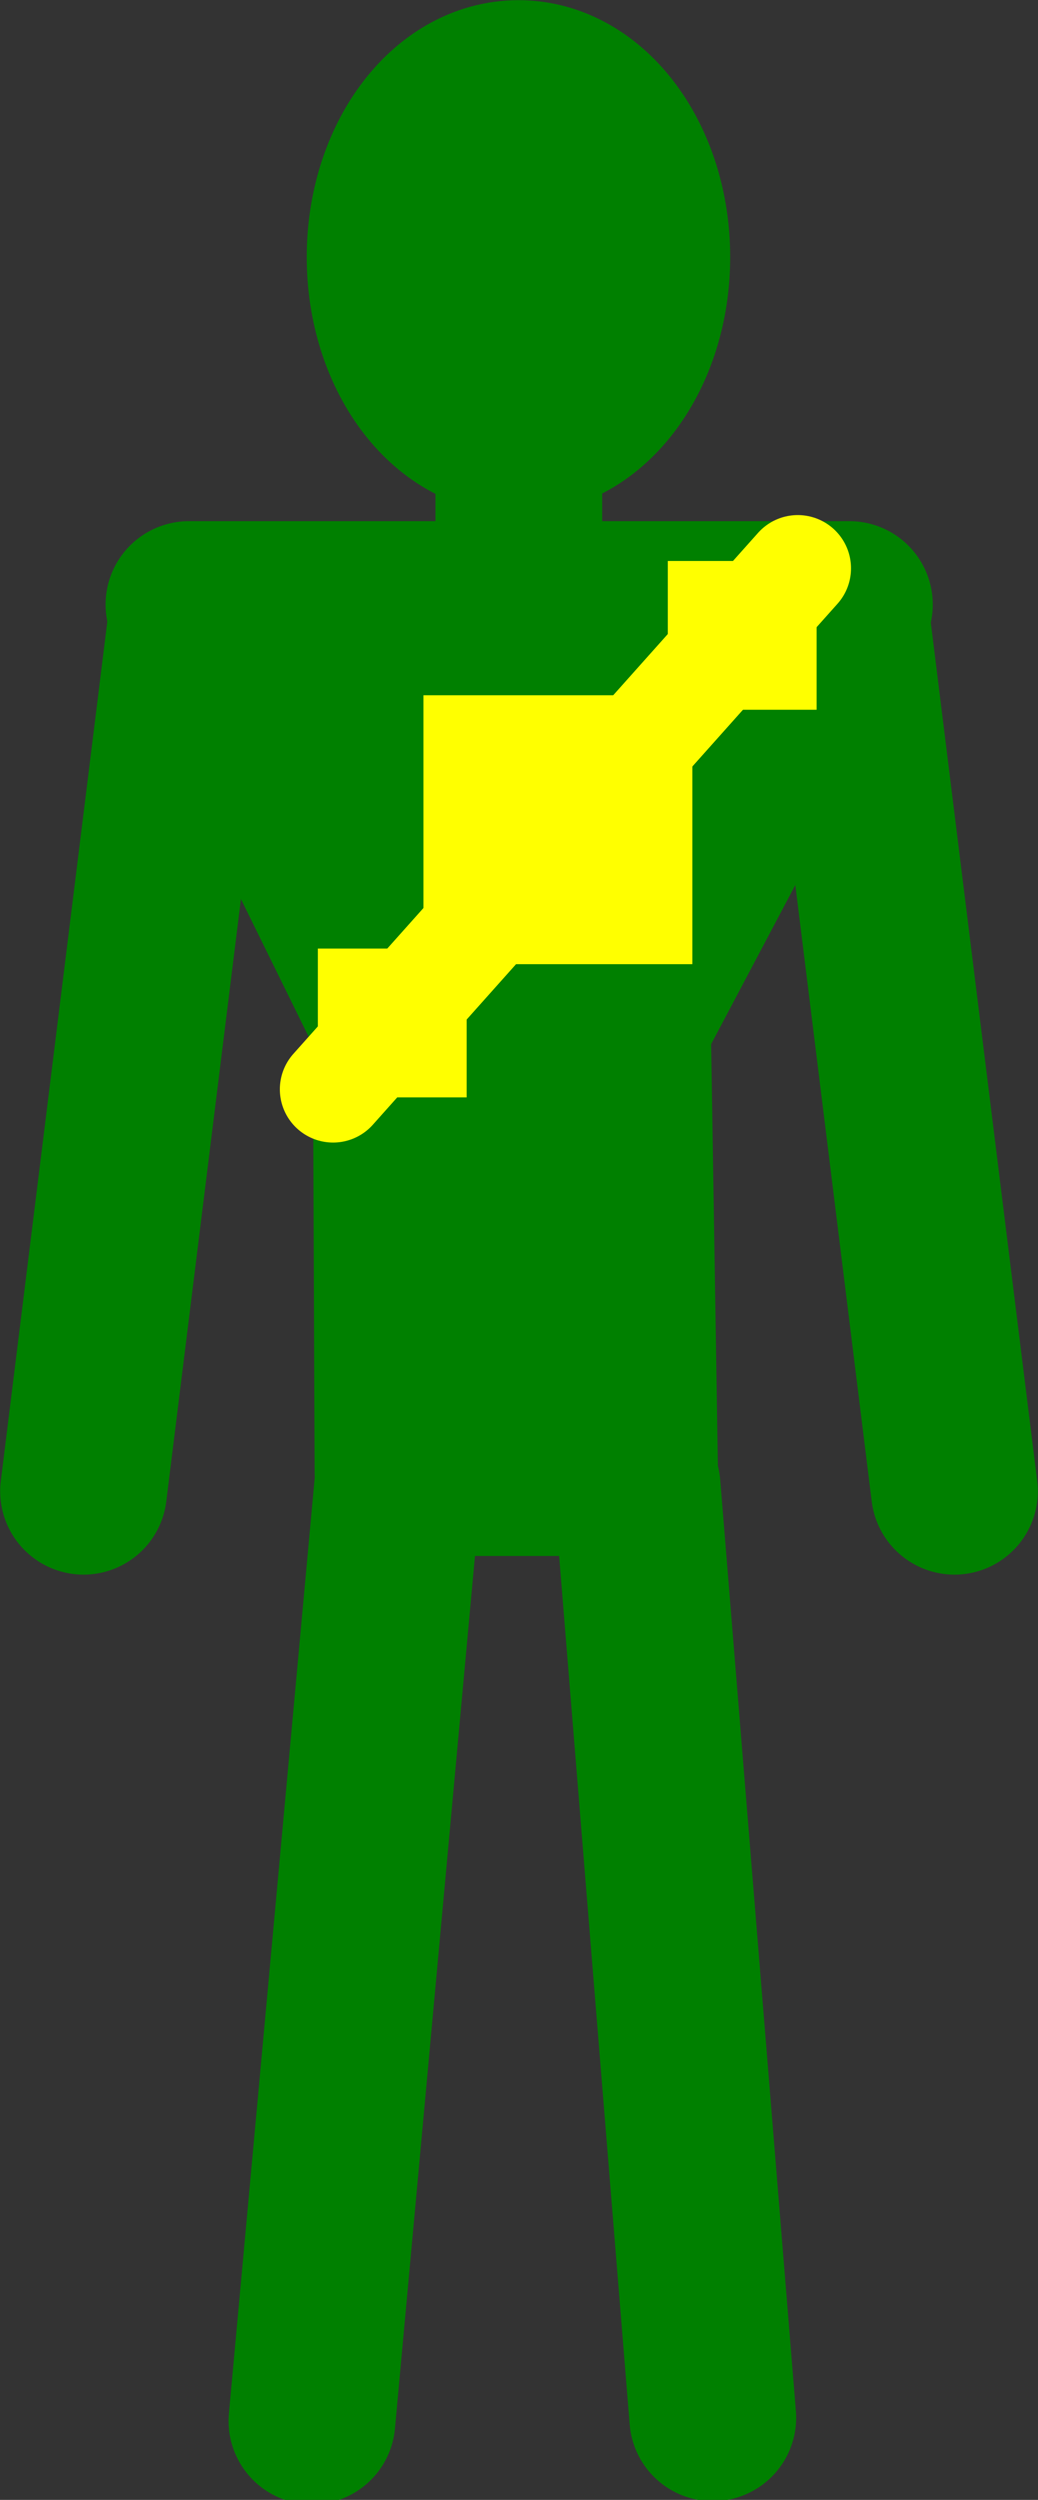
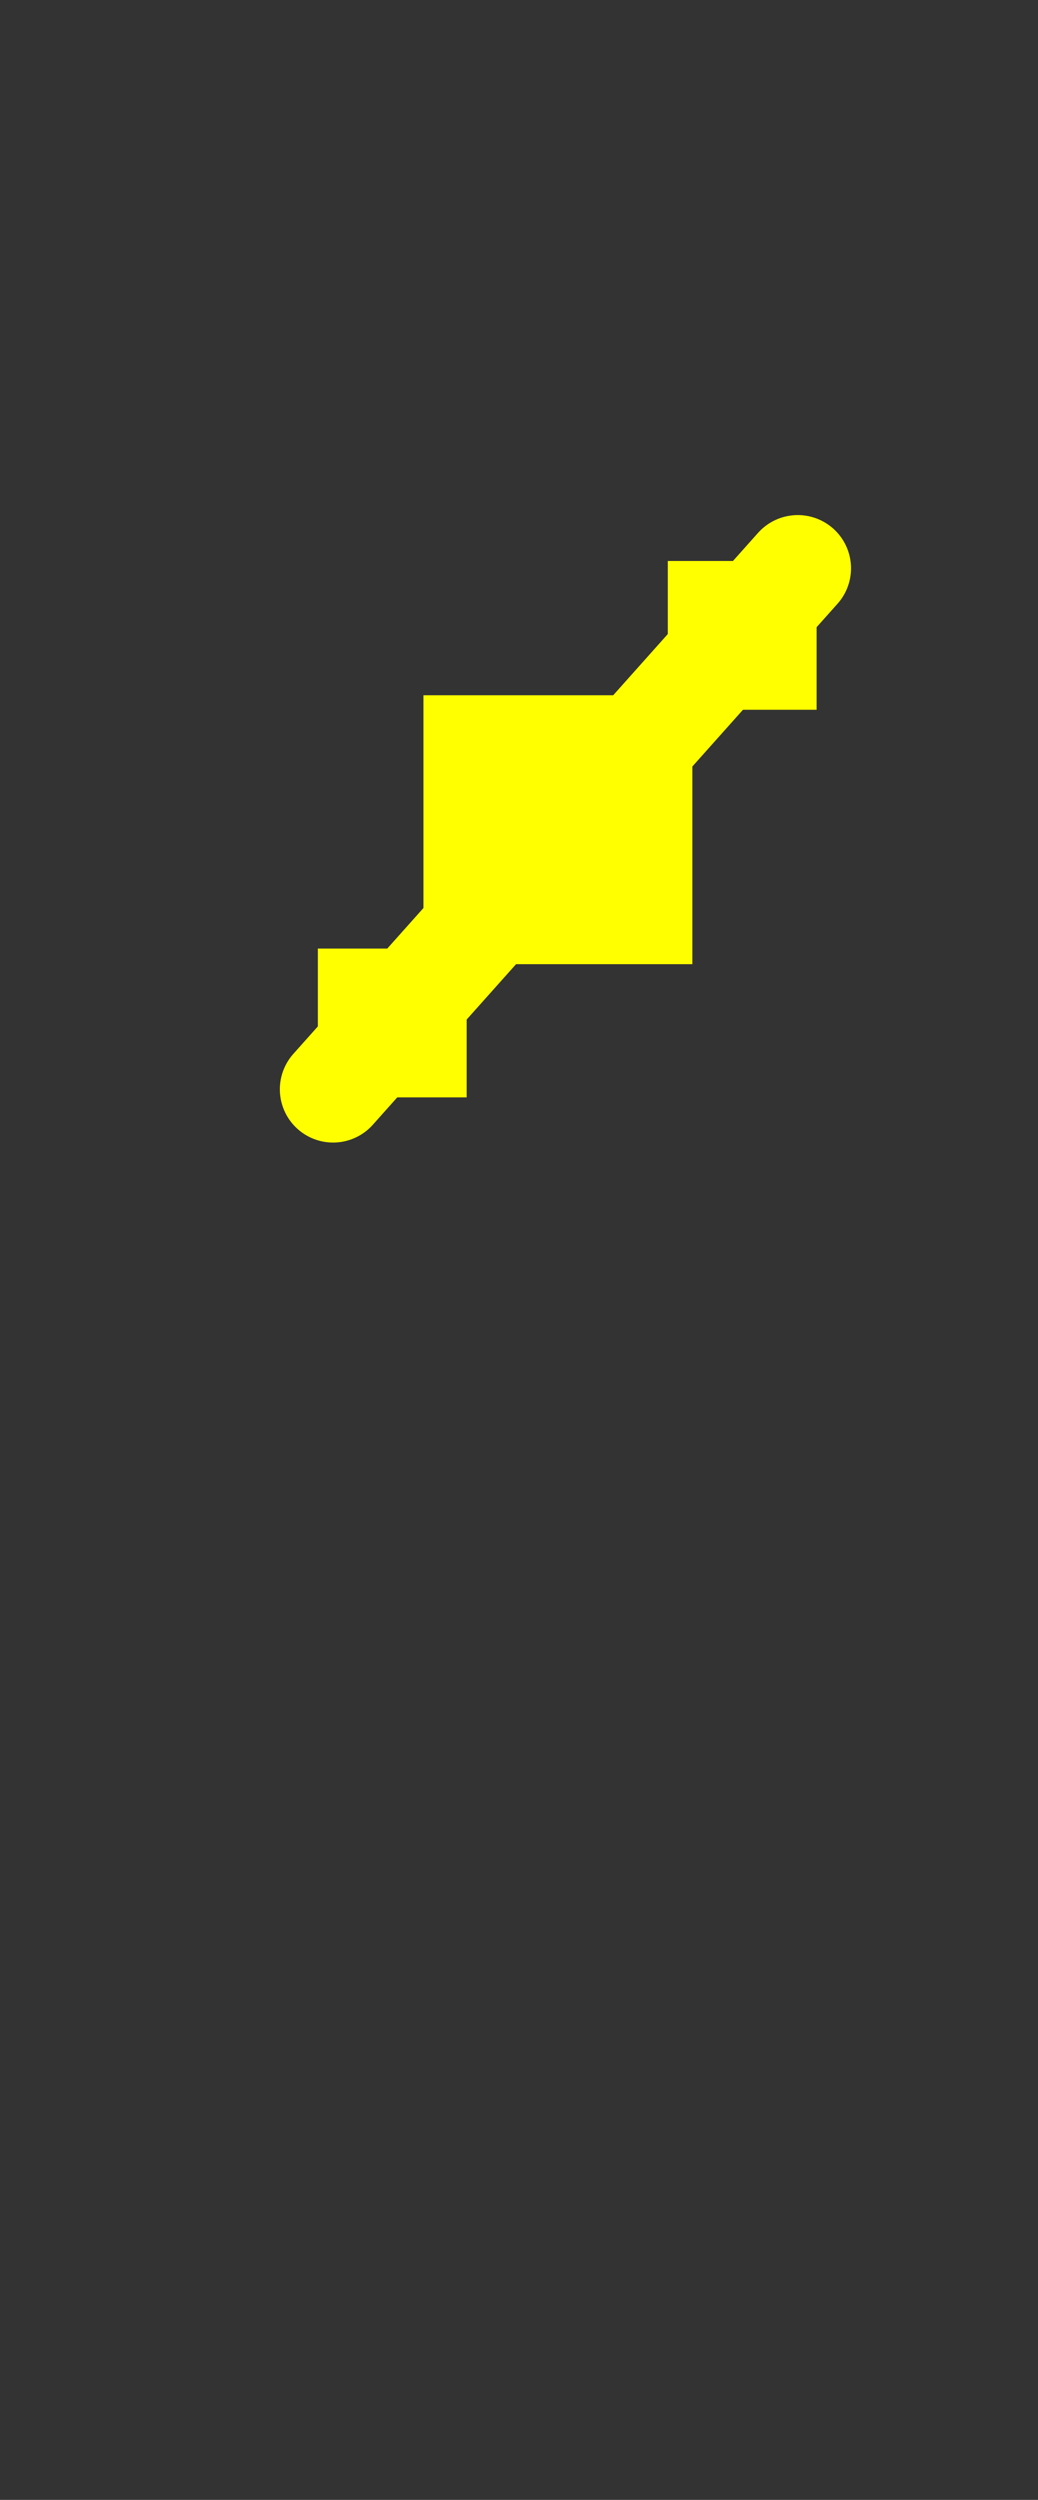
<svg xmlns="http://www.w3.org/2000/svg" xmlns:ns1="http://sodipodi.sourceforge.net/DTD/sodipodi-0.dtd" xmlns:ns2="http://www.inkscape.org/namespaces/inkscape" id="svg8" version="1.1" viewBox="0 0 2.895 6.972" height="6.972mm" width="2.895mm" ns1:docname="kbm.svg" ns2:version="1.0 (4035a4fb49, 2020-05-01)">
  <rect x="0" y="0" width="2.895" height="6.972" fill="#333333" stroke="none" />
  <ns1:namedview ns2:document-rotation="0" pagecolor="#ffffff" bordercolor="#666666" borderopacity="1" objecttolerance="10" gridtolerance="10" guidetolerance="10" ns2:pageopacity="0" ns2:pageshadow="2" ns2:window-width="2560" ns2:window-height="1307" id="namedview1577" showgrid="false" ns2:zoom="45.254834" ns2:cx="5.6111451" ns2:cy="11.015213" ns2:window-x="0" ns2:window-y="48" ns2:window-maximized="1" ns2:current-layer="svg8" ns2:snap-global="false" />
  <defs id="defs2" />
-   <path id="path950" d="M 0.538,1.698 0.233,4.159" style="fill:#008000;fill-opacity:1;stroke:#008000;stroke-width:0.465;stroke-linecap:round;stroke-linejoin:miter;stroke-miterlimit:4;stroke-dasharray:none;stroke-opacity:1" />
-   <path id="path954" style="fill:#008000;fill-opacity:1;stroke:#008000;stroke-width:0.465;stroke-linecap:round;stroke-linejoin:round;stroke-miterlimit:4;stroke-dasharray:none;stroke-opacity:1" d="m 1.447,1.24 v 0.442 m -0.322,2.425 h 0.645 m -0.9,2.645 0.242,-2.639 m -0.002,-0.006 -0.005,-1.246 -0.578,-1.175 h 0.921 0.921 l -0.619,1.17 0.02,1.252 m 0.007,0.038 0.211,2.597 M 1.804,0.717 c 10e-7,0.267 -0.16,0.484 -0.358,0.484 -0.198,0 -0.358,-0.217 -0.358,-0.484 10e-7,-0.267 0.16,-0.484 0.358,-0.484 0.198,0 0.358,0.217 0.358,0.484 z" />
-   <path style="fill:#008000;fill-opacity:1;stroke:#008000;stroke-width:0.465;stroke-linecap:round;stroke-linejoin:miter;stroke-miterlimit:4;stroke-dasharray:none;stroke-opacity:1" d="M 2.357,1.698 2.662,4.159" id="path959" />
  <path style="fill:none;stroke:#ffff00;stroke-width:0.297;stroke-linecap:round;stroke-linejoin:bevel;stroke-miterlimit:4;stroke-dasharray:none;stroke-opacity:1" d="M 0.929,3.038 2.225,1.585" id="path2452" ns1:nodetypes="cc" />
  <rect style="fill:#ffff00;fill-opacity:1;stroke:#ffff00;stroke-width:0.186;stroke-linecap:round;stroke-linejoin:miter;stroke-miterlimit:4;stroke-dasharray:none" id="rect2454" width="0.564" height="0.564" x="1.274" y="2.032" />
  <rect y="1.616" x="1.914" height="0.312" width="0.312" id="rect2456" style="fill:#ffff00;fill-opacity:1;stroke:#ffff00;stroke-width:0.103;stroke-linecap:round;stroke-linejoin:miter;stroke-miterlimit:4;stroke-dasharray:none" />
  <rect style="fill:#ffff00;fill-opacity:1;stroke:#ffff00;stroke-width:0.103;stroke-linecap:round;stroke-linejoin:miter;stroke-miterlimit:4;stroke-dasharray:none" id="rect2458" width="0.312" height="0.312" x="0.938" y="2.697" />
</svg>